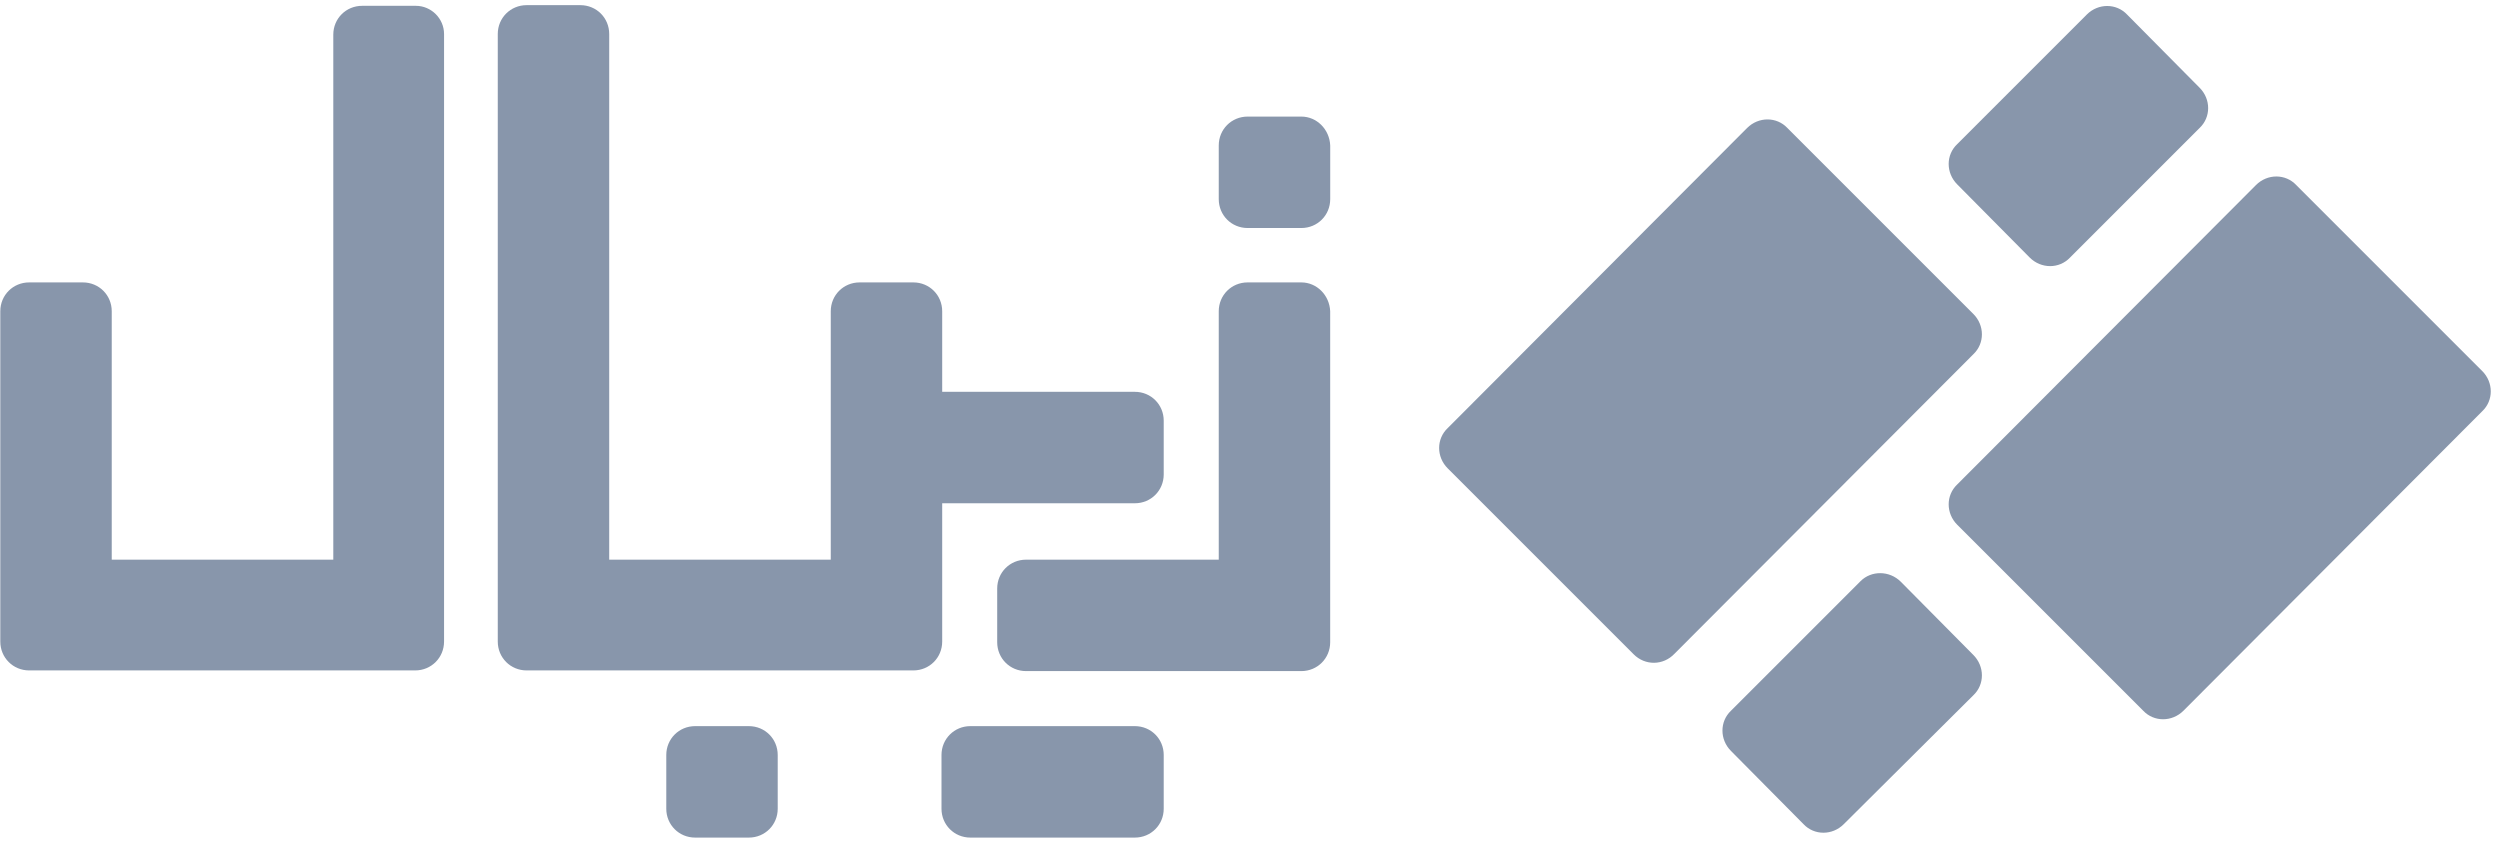
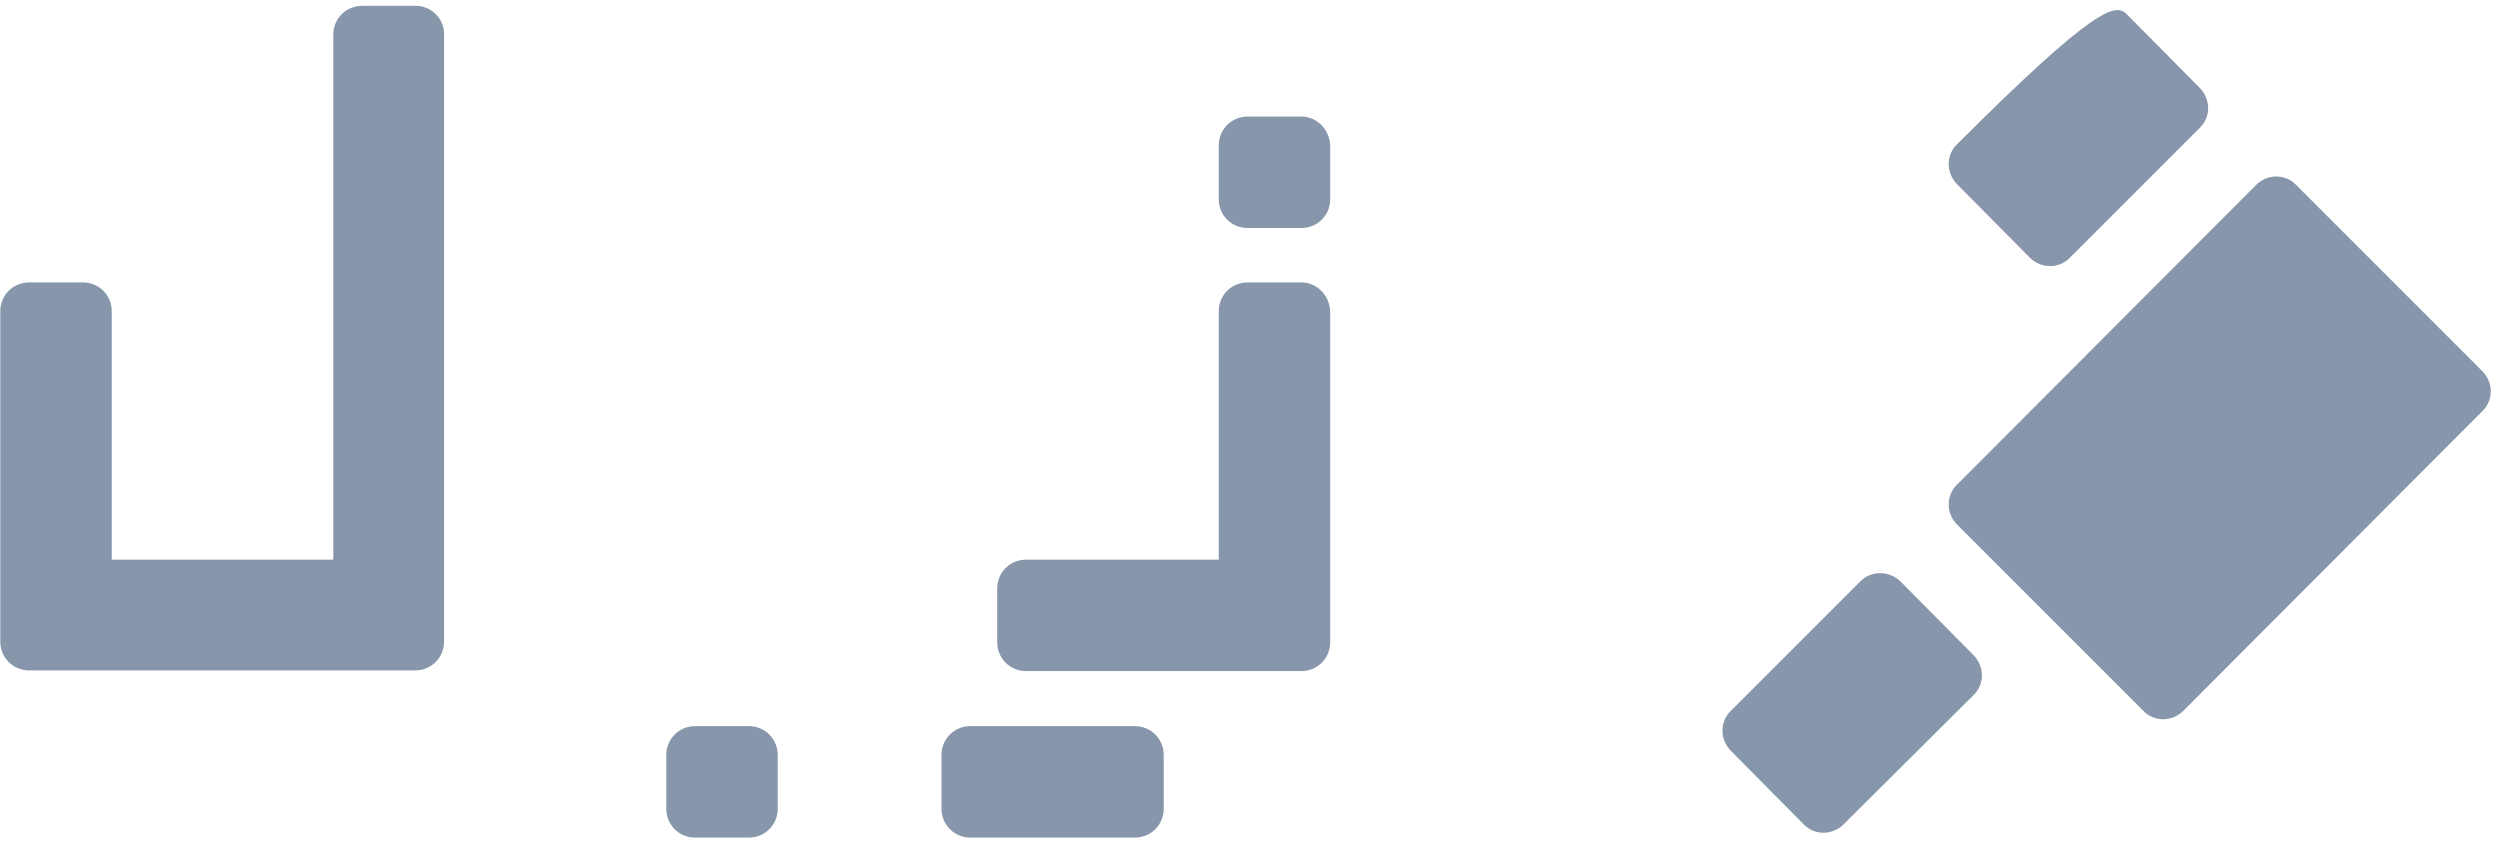
<svg xmlns="http://www.w3.org/2000/svg" width="82" height="28" viewBox="0 0 82 28" fill="none">
  <path fill-rule="evenodd" clip-rule="evenodd" d="M75.317 6.07L81.416 12.169C81.791 12.543 81.791 13.138 81.416 13.49L71.618 23.311C71.243 23.685 70.649 23.685 70.297 23.311L64.197 17.212C63.823 16.837 63.823 16.243 64.197 15.89L73.996 6.07C74.37 5.695 74.965 5.695 75.317 6.07Z" fill="#8896AB" />
  <path fill-rule="evenodd" clip-rule="evenodd" d="M62.348 19.083L64.726 21.483C65.1 21.858 65.1 22.452 64.726 22.805L60.476 27.032C60.102 27.407 59.508 27.407 59.155 27.032L56.777 24.632C56.403 24.258 56.403 23.663 56.777 23.311L61.027 19.061C61.379 18.709 61.974 18.709 62.348 19.083Z" fill="#8896AB" />
-   <path fill-rule="evenodd" clip-rule="evenodd" d="M53.584 21.461L47.485 15.362C47.11 14.988 47.11 14.393 47.485 14.041L57.305 4.198C57.68 3.824 58.274 3.824 58.626 4.198L64.726 10.298C65.1 10.672 65.1 11.266 64.726 11.619L54.927 21.439C54.553 21.836 53.958 21.836 53.584 21.461Z" fill="#8896AB" />
-   <path fill-rule="evenodd" clip-rule="evenodd" d="M66.575 8.448L64.197 6.048C63.823 5.673 63.823 5.079 64.197 4.727L68.447 0.477C68.821 0.103 69.416 0.103 69.768 0.477L72.146 2.877C72.521 3.251 72.521 3.846 72.146 4.198L67.897 8.448C67.544 8.822 66.95 8.822 66.575 8.448Z" fill="#8896AB" />
+   <path fill-rule="evenodd" clip-rule="evenodd" d="M66.575 8.448L64.197 6.048C63.823 5.673 63.823 5.079 64.197 4.727C68.821 0.103 69.416 0.103 69.768 0.477L72.146 2.877C72.521 3.251 72.521 3.846 72.146 4.198L67.897 8.448C67.544 8.822 66.95 8.822 66.575 8.448Z" fill="#8896AB" />
  <path d="M42.684 3.824H40.922C40.394 3.824 39.975 4.242 39.975 4.771V6.532C39.975 7.061 40.394 7.479 40.922 7.479H42.684C43.212 7.479 43.631 7.061 43.631 6.532V4.771C43.608 4.242 43.19 3.824 42.684 3.824Z" fill="#8896AB" />
  <path d="M24.562 23.817H22.801C22.272 23.817 21.854 24.236 21.854 24.764V26.526C21.854 27.054 22.272 27.473 22.801 27.473H24.562C25.091 27.473 25.509 27.054 25.509 26.526V24.764C25.509 24.236 25.091 23.817 24.562 23.817Z" fill="#8896AB" />
  <path d="M37.223 23.817H31.828C31.3 23.817 30.881 24.236 30.881 24.764V26.526C30.881 27.054 31.3 27.473 31.828 27.473H37.223C37.752 27.473 38.17 27.054 38.17 26.526V24.764C38.17 24.236 37.752 23.817 37.223 23.817Z" fill="#8896AB" />
  <path d="M42.683 9.263H40.922C40.393 9.263 39.975 9.681 39.975 10.21V18.357H33.655C33.127 18.357 32.708 18.775 32.708 19.303V21.065C32.708 21.593 33.127 22.012 33.655 22.012H40.613H42.089H42.683C43.212 22.012 43.63 21.593 43.63 21.065V10.21C43.608 9.681 43.19 9.263 42.683 9.263Z" fill="#8896AB" />
  <path d="M13.64 0.191H11.879C11.35 0.191 10.932 0.609 10.932 1.137V18.357H3.665V10.209C3.665 9.681 3.247 9.263 2.718 9.263H0.957C0.428 9.263 0.01 9.681 0.01 10.209V21.043C0.01 21.571 0.428 21.99 0.957 21.99H2.476H3.027H11.57H12.429H13.618C14.146 21.99 14.565 21.571 14.565 21.043V1.115C14.565 0.609 14.146 0.191 13.64 0.191Z" fill="#8896AB" />
-   <path d="M37.224 16.507C37.752 16.507 38.17 16.089 38.17 15.56V13.799C38.17 13.27 37.752 12.852 37.224 12.852H30.904V10.21C30.904 9.681 30.486 9.263 29.957 9.263H28.196C27.667 9.263 27.249 9.681 27.249 10.21V18.357H19.982V1.115C19.982 0.587 19.564 0.169 19.035 0.169H17.274C16.745 0.169 16.327 0.587 16.327 1.115V18.973V21.043C16.327 21.572 16.745 21.99 17.274 21.99H19.344H27.887H28.438H29.957C30.486 21.99 30.904 21.572 30.904 21.043V16.507H37.224Z" fill="#8896AB" />
</svg>